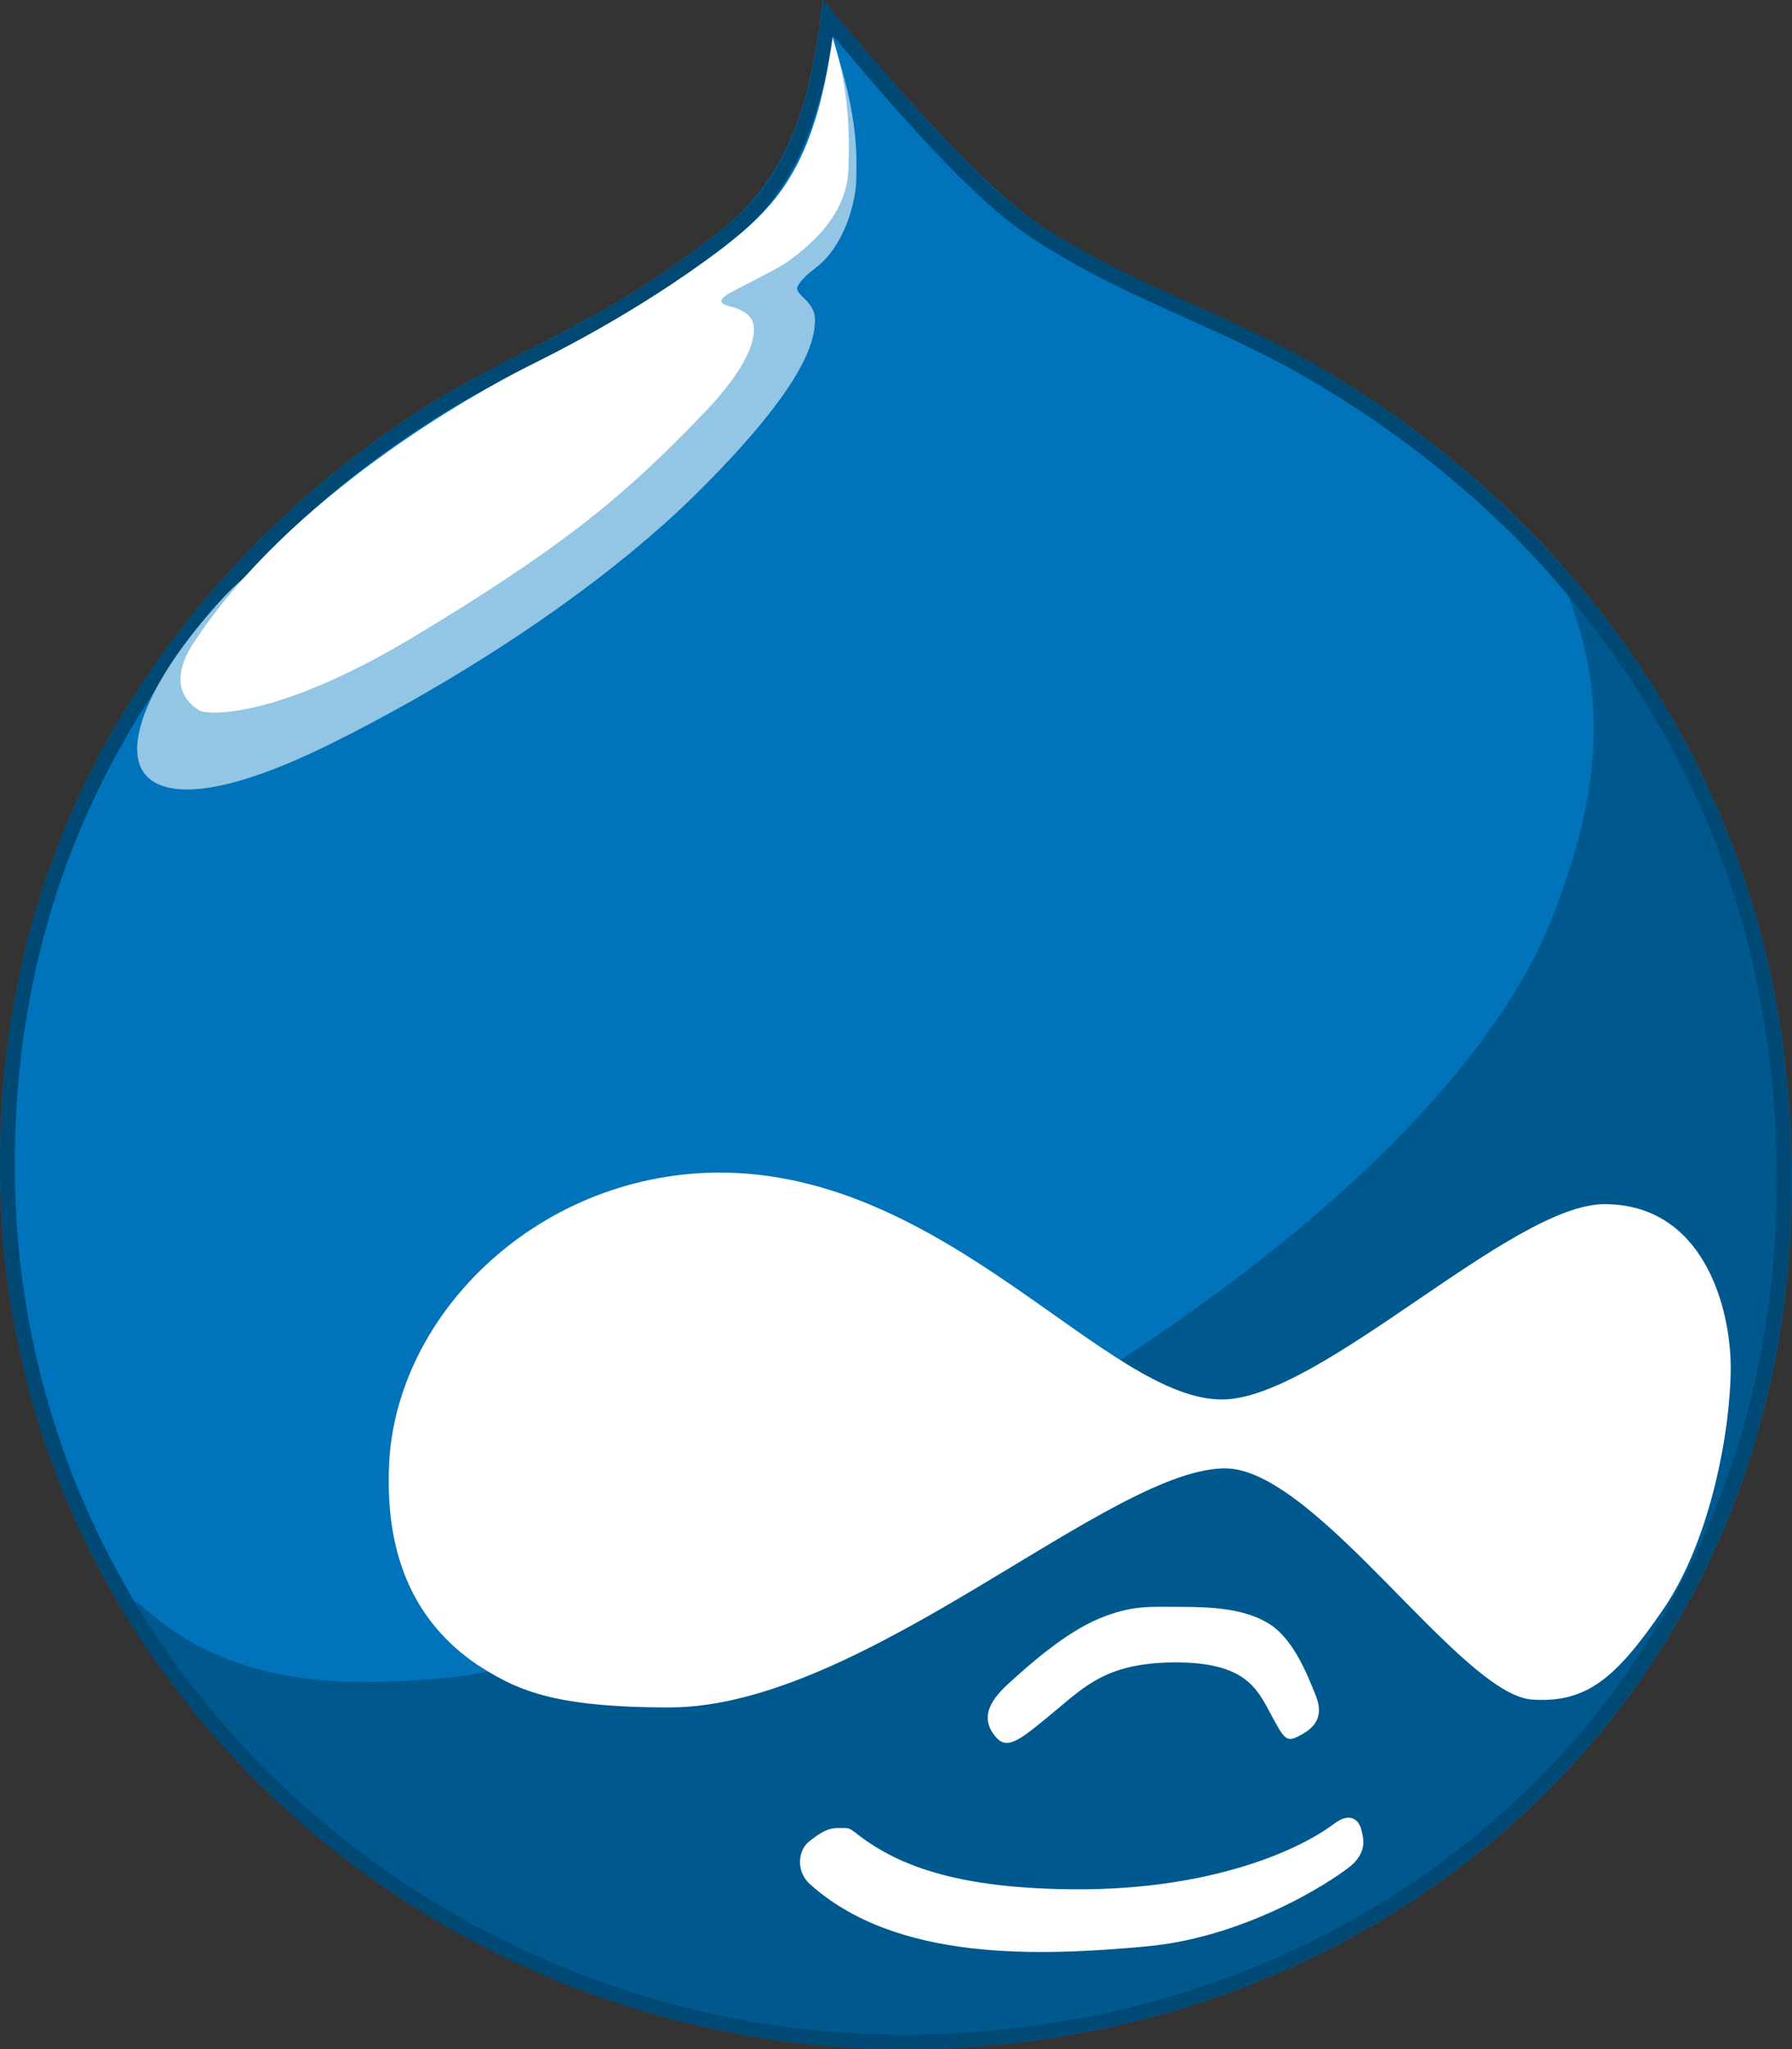
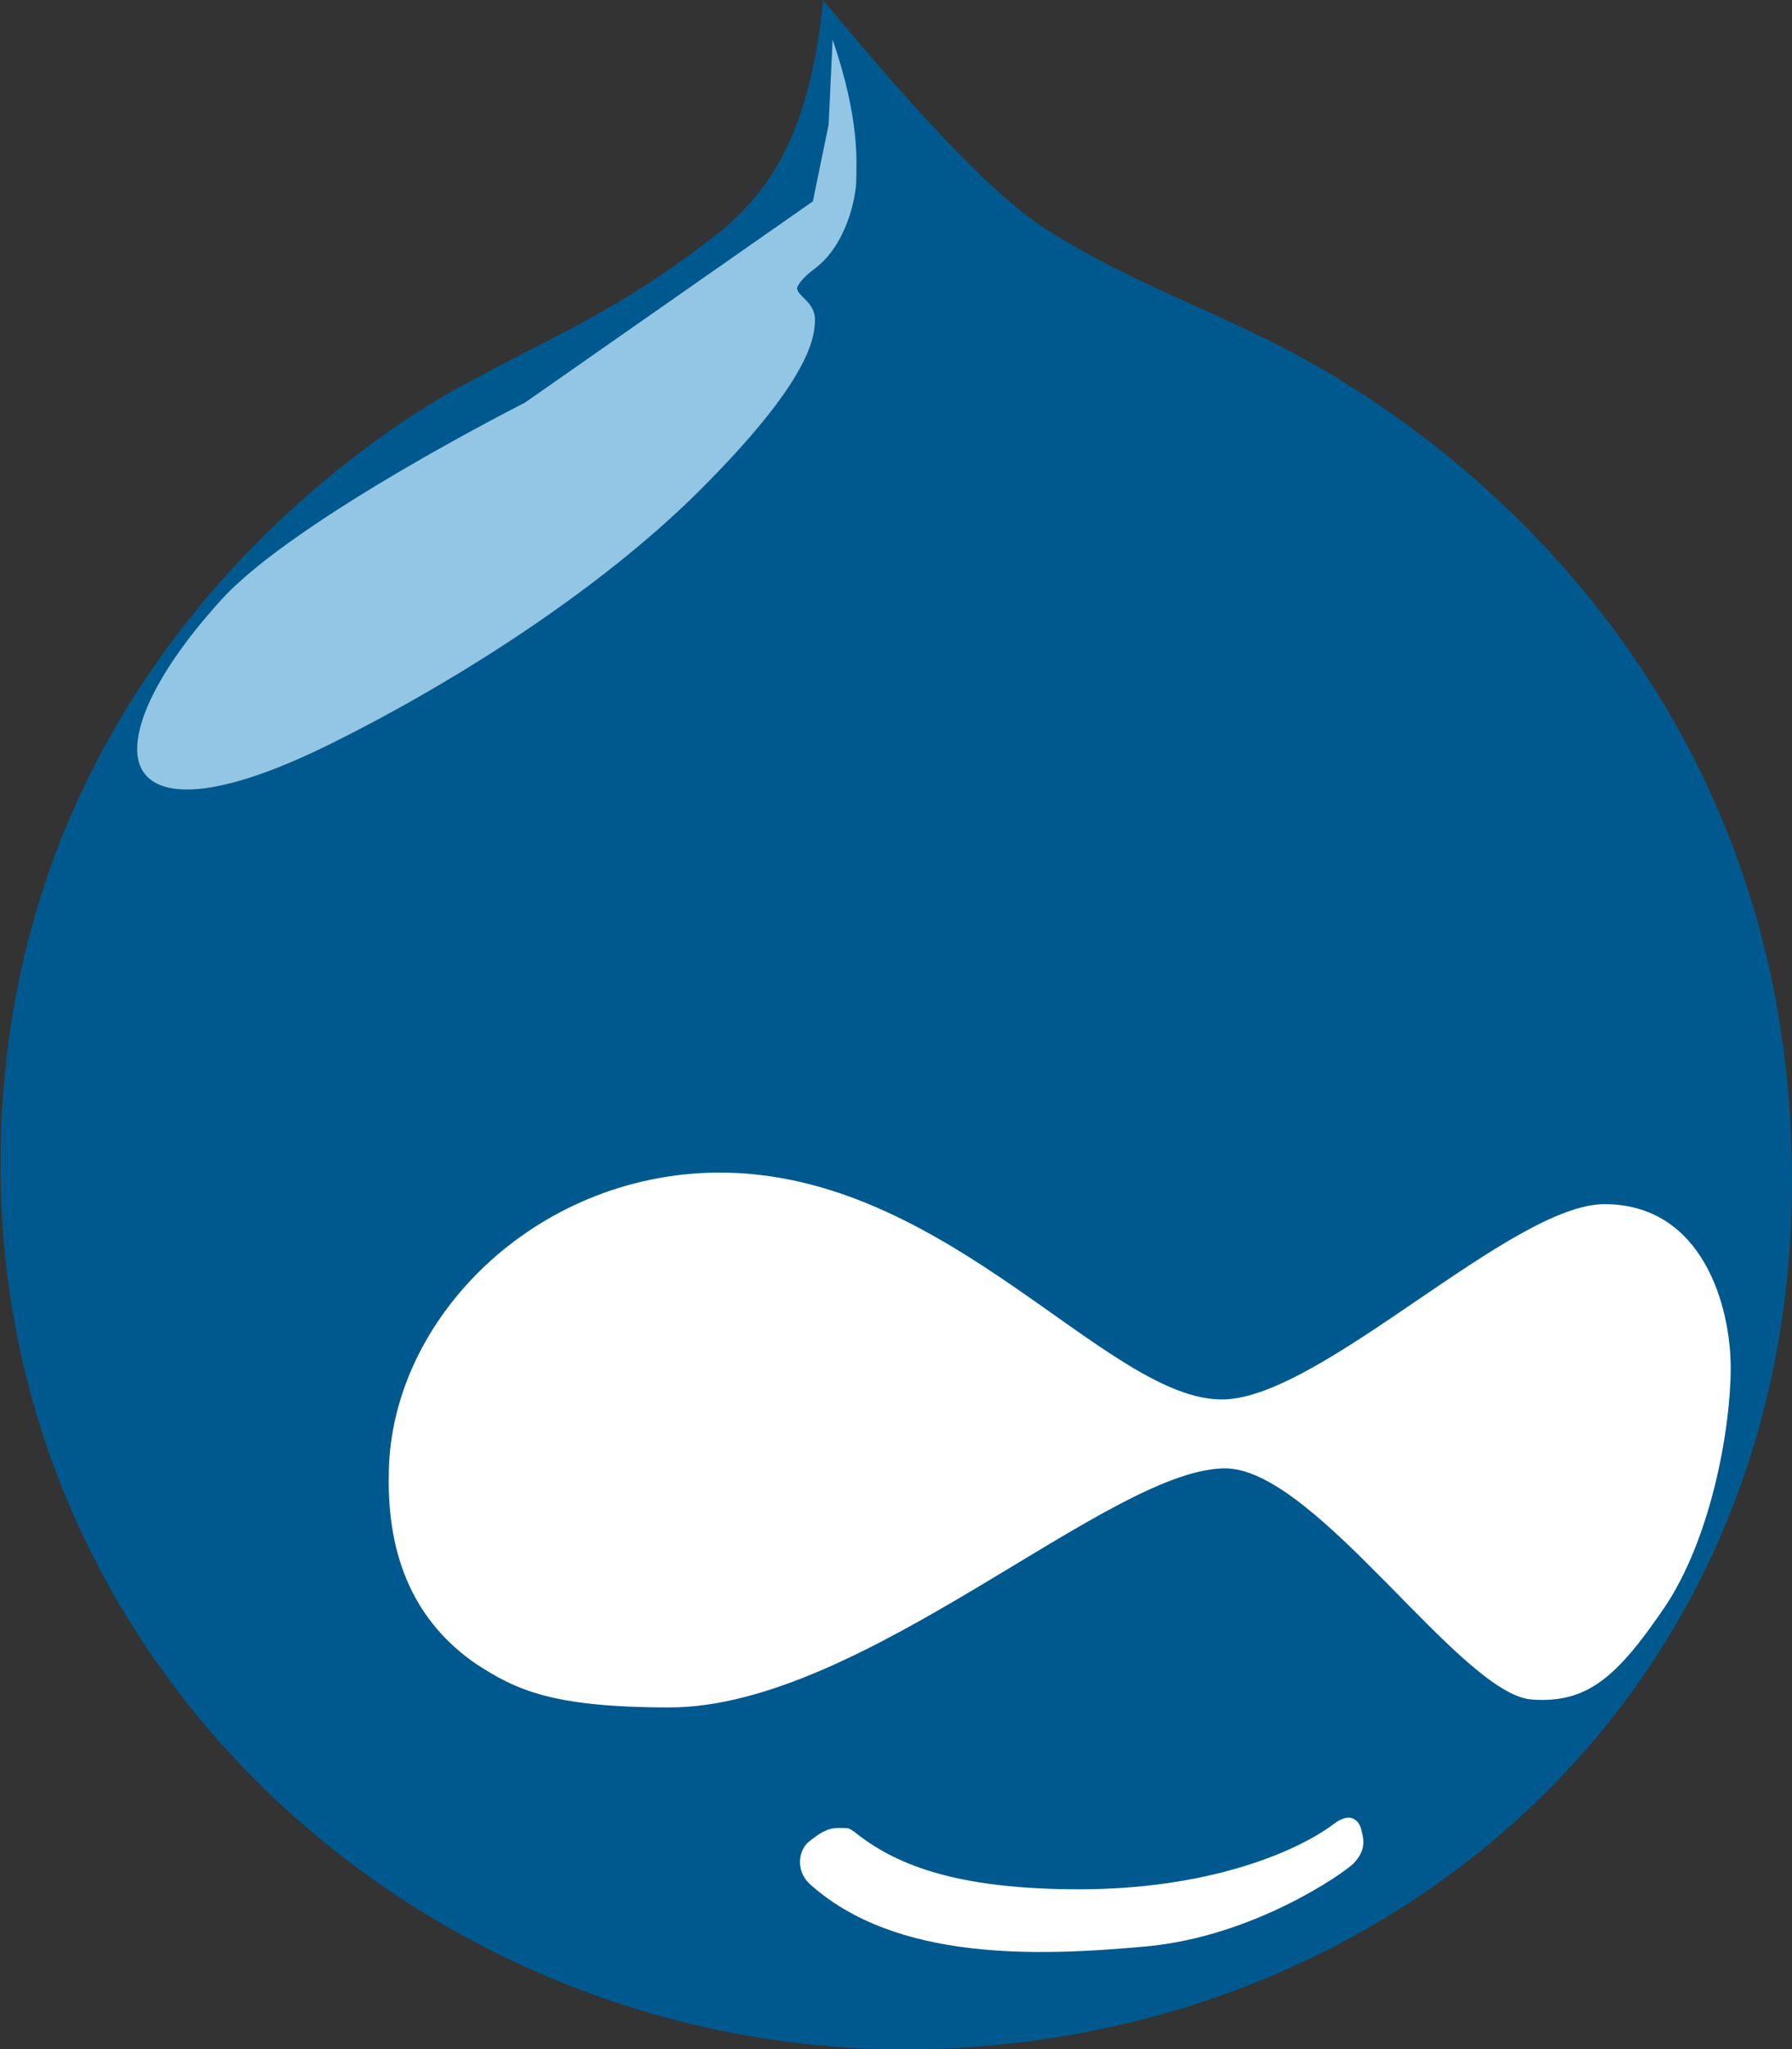
<svg xmlns="http://www.w3.org/2000/svg" version="1.1" id="Ebene_1" x="0px" y="0px" viewBox="0 0 681.2 778.6" style="enable-background:new 0 0 681.2 778.6;" xml:space="preserve">
  <rect x="0" y="0" width="681.2" height="778.6" fill="#333333" stroke="none" />
  <style type="text/css">
	.st0{fill:#00598E;}
	.st1{fill:#FFFFFF;}
	.st2{fill:#0073BA;}
	.st3{fill:#004975;}
	.st4{fill:#93C5E4;}
	.st5{display:none;fill:none;}
</style>
  <title>Druplicon</title>
  <path class="st0" d="M510.2,144.8c-39.8-24.8-77.2-34.5-114.8-59.2c-23.2-15.8-55.5-53.2-82.5-85.5c-5.2,51.8-21,72.8-39,87.8  c-38.2,30-62.2,39-95.2,57C150.9,159.1,0.2,249.1,0.2,442.6s162.8,336,343.5,336s337.5-131.2,337.5-330S534.2,159.8,510.2,144.8z" />
-   <path class="st1" d="M449.2,610.5c12,0,24.8,0.8,33.8,6.8s14.2,19.5,17.2,27s0,12-6,15c-5.2,3-6,1.5-11.2-8.2s-9.8-19.5-36-19.5  s-34.5,9-47.2,19.5s-17.2,14.2-21.8,8.2s-3-12,5.2-19.5s21.8-19.5,34.5-24.8S437.2,610.5,449.2,610.5L449.2,610.5z" />
  <path class="st1" d="M324.8,696c15,12,37.5,21.8,85.5,21.8S492,704.2,507,693c6.8-5.2,9.8-0.8,10.5,2.2s2.2,7.5-3,12.8  c-3.8,3.8-38.2,27.8-78.8,31.5s-95.2,6-128.2-24c-5.2-5.2-3.8-12.8,0-15.8s6.8-5.2,11.2-5.2S322.5,694.5,324.8,696L324.8,696z" />
-   <path class="st2" d="M141,639c57-0.8,67.5-10.5,117.8-33c271.5-121.5,321.8-232.5,331.5-258s24-66.8,9-112.5  c-2.9-8.8-5-15.9-6.5-21.6c-36.1-40.3-71.9-62.4-82.7-69.1c-39-24.8-77.2-34.5-114.8-59.2C372,70.5,339.7,32.2,312.7,0  c-5.2,51.8-20.2,73.5-39,87.8c-38.2,30-62.2,39-95.2,57C150.8,159.7,0,249,0,442.5c0,61.8,16.6,118.4,45.1,166.8l7.4-0.3  C68.2,623.2,93,639.8,141,639z" />
-   <path class="st3" d="M510,144.7c-39-24.8-77.2-34.5-114.8-59.2C372,70.5,339.8,32.2,312.8,0c-5.2,51.8-20.2,73.5-39,87.8  c-38.2,30-62.2,39-95.2,57C150.8,159.7,0,249,0,442.5c0,61.8,16.6,118.4,45.1,166.8c60.7,103.2,175.4,169.2,298.4,169.2  c180.8,0,337.5-131.2,337.5-330c0-109.1-44.3-185.5-88.3-234.6C556.6,173.5,520.8,151.5,510,144.7z M601.2,232.5  c49.2,61.6,74.2,134.2,74.2,216c0,47.4-9,92.2-26.8,133.2c-16.9,38.8-41.2,73.2-72.3,102.3c-61.5,57.4-144.1,89-232.7,89  c-43.8,0-86.8-8.4-127.8-24.9c-40.3-16.2-76.5-39.4-107.8-69C41.9,616.7,5.6,532.7,5.6,442.5c0-80.3,26.1-151.7,77.5-212.2  c39.3-46.2,81.7-71.8,98-80.6c8-4.3,15.4-8.2,22.6-11.9c22.6-11.6,44-22.6,73.4-45.6c15.7-11.9,32.4-30.8,39.5-78.7  c24.8,29.5,53.5,62.6,75.5,76.8c19.5,12.9,39.5,21.9,58.8,30.6c18.3,8.2,37.2,16.8,55.9,28.7c0,0,0.7,0.4,0.7,0.4  C562.4,184.1,591.6,220.6,601.2,232.5z" />
  <path class="st4" d="M316.5,15c10.5,30.8,9,46.5,9,53.2S321.8,93,309.8,102c-5.2,3.8-6.8,6.8-6.8,7.5c0,3,6.8,5.2,6.8,12  c0,8.2-3.8,24.8-43.5,64.5s-96.8,75-141,96.8S60,303,54,292.5s2.2-33.8,30-64.5s115.5-75,115.5-75L309,76.5l6-29.2" />
-   <path class="st1" d="M316.5,14.2c-6.8,49.5-21.8,64.5-42,80.2c-33.8,25.5-66.8,41.2-74.2,45c-19.5,9.8-90,48.8-126.8,105  c-11.2,17.3,0,24,2.2,25.5s27.8,4.5,82.5-28.5S237,189,267.8,156.7c16.5-17.2,18.8-27,18.8-31.5c0-5.2-3.8-7.5-9.8-9  c-3-0.8-3.8-2.2,0-4.5S296.2,102,300,99s21.8-15,22.5-34.5S321.8,31.5,316.5,14.2L316.5,14.2z" />
  <path class="st1" d="M147.8,559.5c0.8-58.5,55.5-113.2,124.5-114c87.8-0.8,148.5,87,192.8,86.2c37.5-0.8,109.5-74.2,144.8-74.2  c37.5,0,48,39,48,62.2s-7.5,65.2-25.5,91.5s-29.2,36-50.2,34.5c-27-2.2-81-86.2-115.5-87.8c-43.5-1.5-138,90.8-212.2,90.8  c-45,0-58.5-6.8-73.5-16.5C158.2,616.5,147,592.5,147.8,559.5L147.8,559.5z" />
  <path class="st5" d="M599.2,235.5c15,45.8,0.8,87-9,112.5s-60,136.5-331.5,258c-50.2,22.5-60.8,32.2-117.8,33  c-48,0.8-72.8-15.8-88.5-30l-7.4,0.3c60.7,103.2,175.4,169.2,298.4,169.2c180.8,0,337.5-131.2,337.5-330  c0-109.1-44.3-185.5-88.3-234.6C594.2,219.6,596.4,226.7,599.2,235.5z" />
</svg>